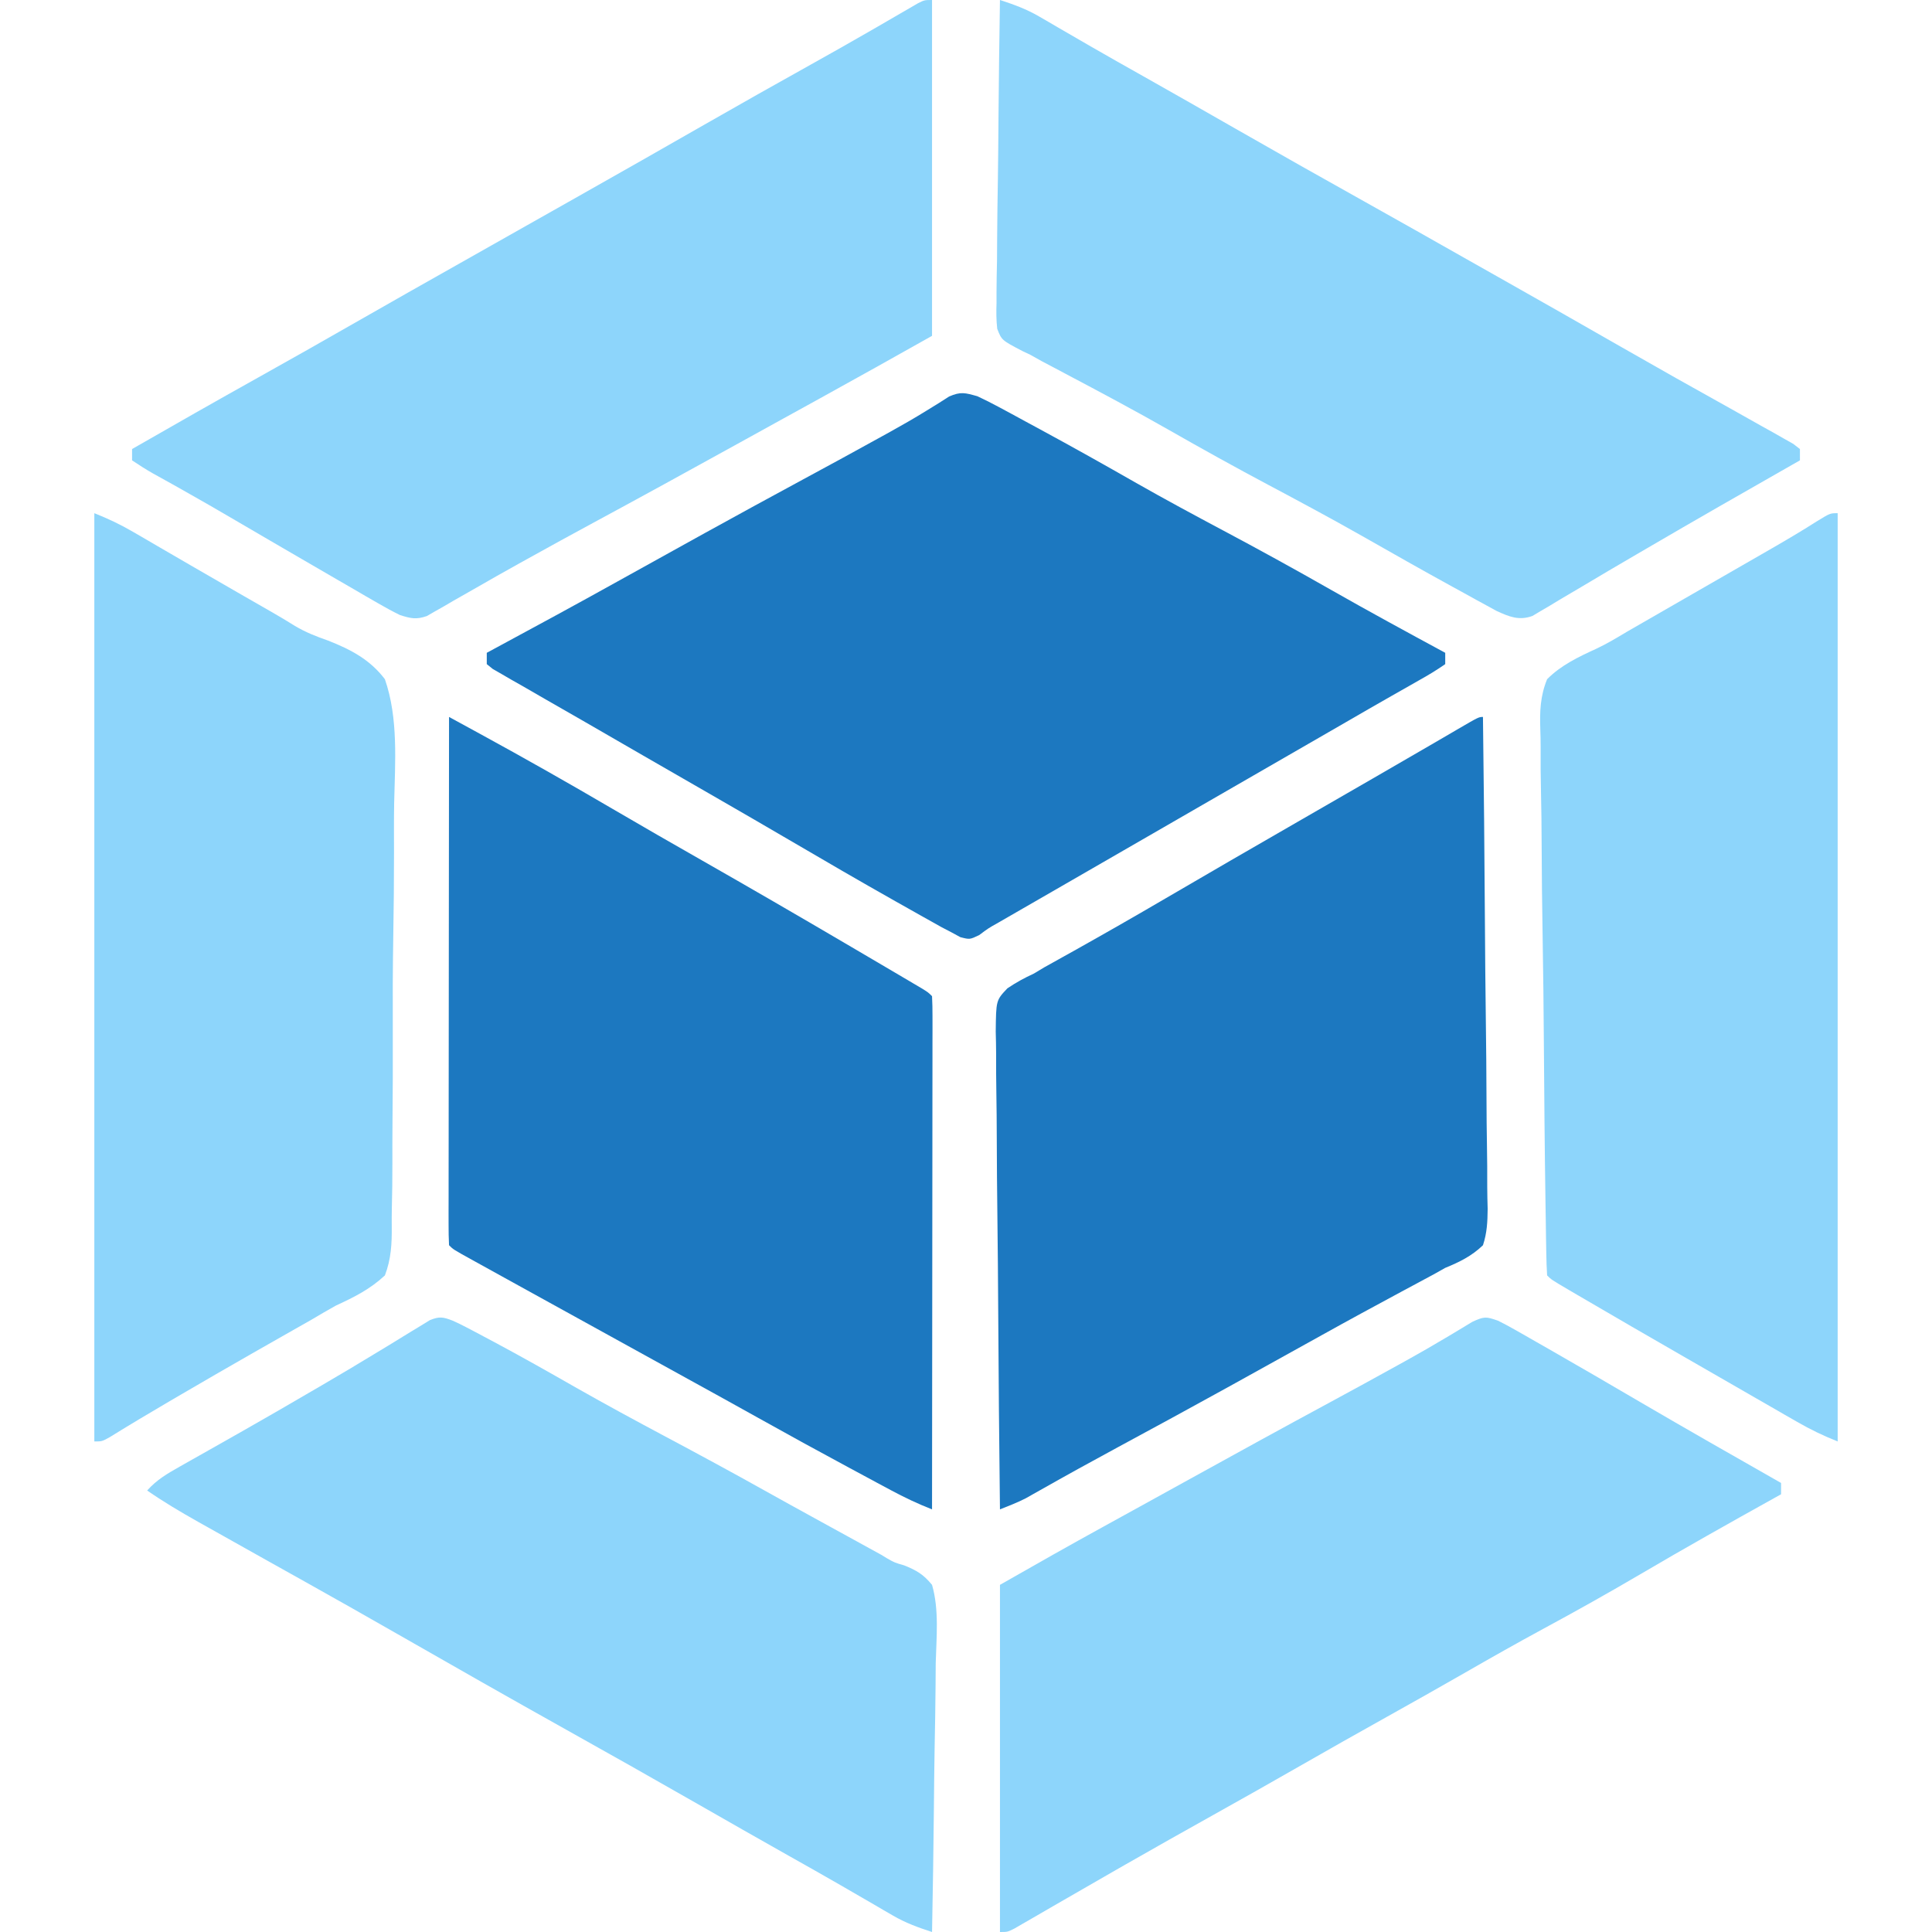
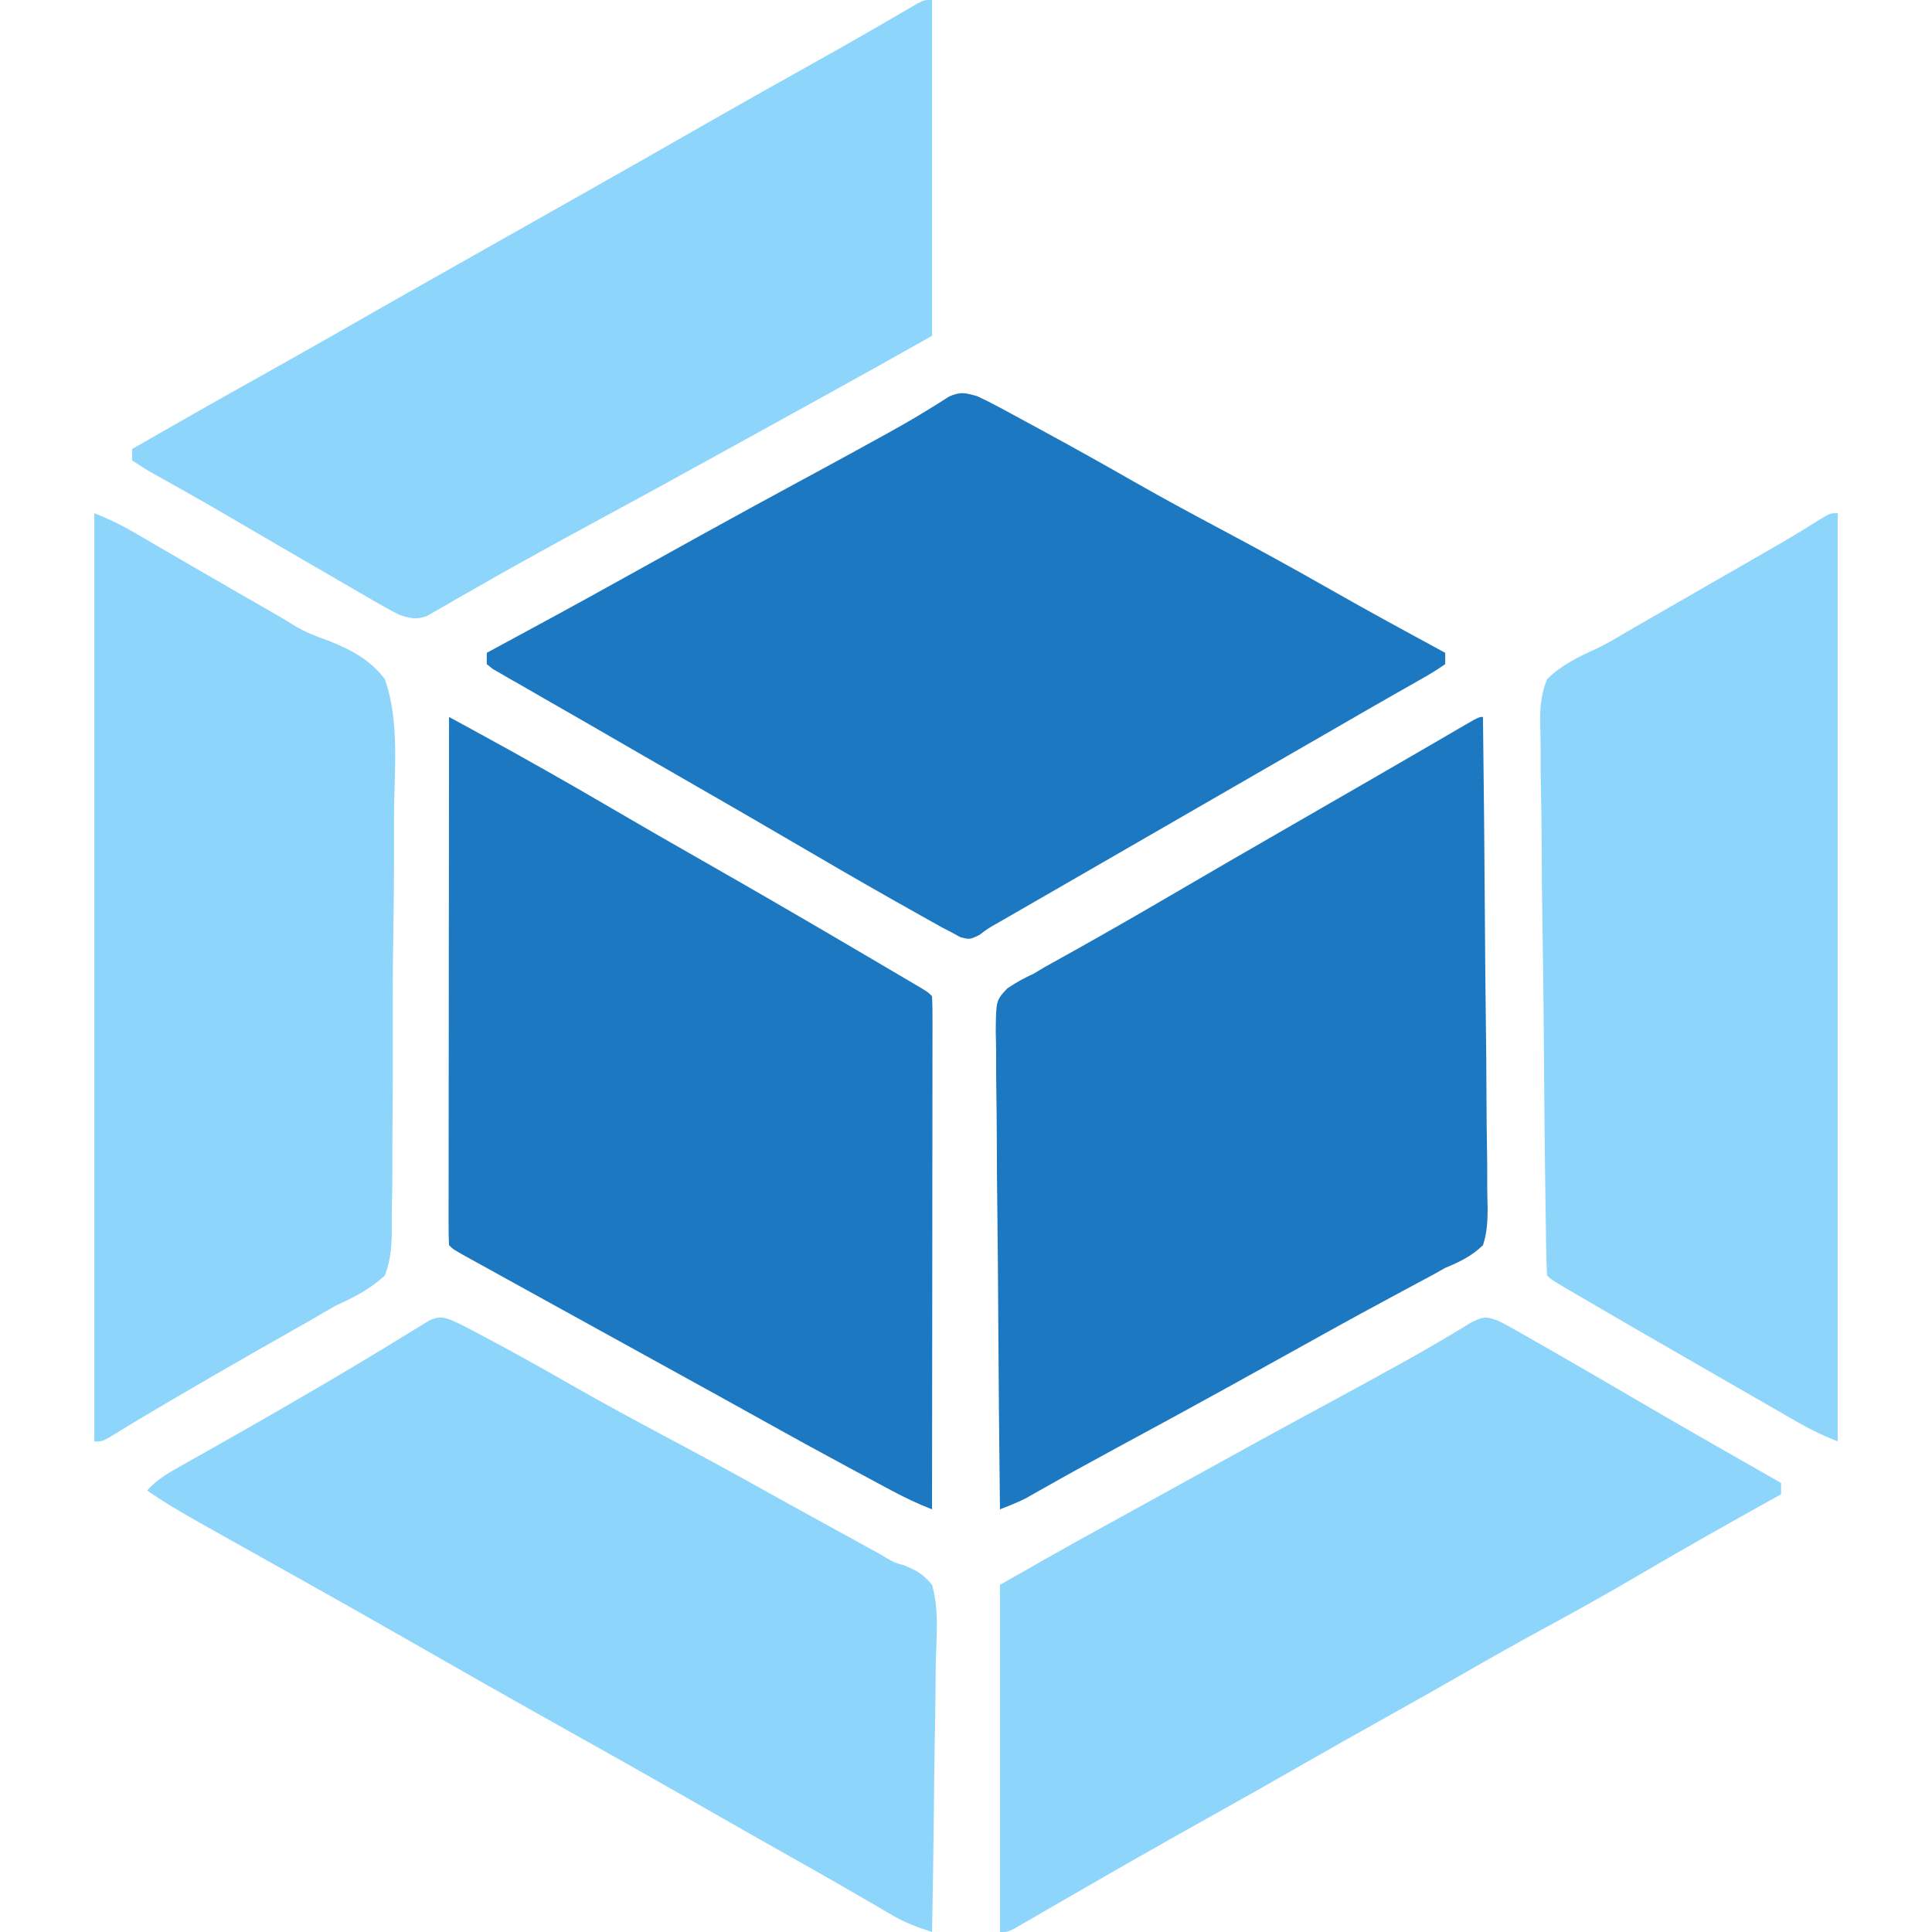
<svg xmlns="http://www.w3.org/2000/svg" version="1.1" width="512" height="512">
  <path d="M0 0 C1.966 0.91 3.899 1.892 5.805 2.922 C7.498 3.832 7.498 3.832 9.225 4.76 C10.442 5.423 11.658 6.086 12.875 6.75 C14.141 7.435 15.407 8.119 16.674 8.803 C25.268 13.456 33.786 18.238 42.273 23.083 C49.78 27.353 57.376 31.445 65 35.5 C74.628 40.622 84.174 45.868 93.649 51.268 C103.69 56.985 113.838 62.502 124 68 C124 68.99 124 69.98 124 71 C121.736 72.576 119.53 73.917 117.125 75.25 C116.375 75.678 115.624 76.107 114.851 76.548 C113.165 77.51 111.476 78.468 109.786 79.422 C105.784 81.689 101.806 83.996 97.826 86.3 C94.492 88.229 91.154 90.152 87.816 92.074 C81.209 95.879 74.604 99.689 68 103.5 C65.833 104.75 63.667 106 61.5 107.25 C60.428 107.869 59.355 108.487 58.25 109.125 C48.5 114.75 48.5 114.75 45.245 116.628 C43.095 117.868 40.946 119.108 38.796 120.349 C33.727 123.274 28.657 126.198 23.587 129.12 C21.196 130.498 18.805 131.876 16.414 133.255 C14.73 134.225 13.046 135.196 11.361 136.166 C10.338 136.756 9.316 137.346 8.262 137.953 C6.915 138.729 6.915 138.729 5.542 139.521 C2.951 140.973 2.951 140.973 0.484 142.815 C-2 144 -2 144 -4.493 143.36 C-5.32 142.911 -6.148 142.463 -7 142 C-7.819 141.574 -8.638 141.149 -9.482 140.71 C-10.784 139.98 -10.784 139.98 -12.113 139.234 C-13.101 138.681 -14.089 138.129 -15.107 137.559 C-16.165 136.962 -17.223 136.365 -18.312 135.75 C-19.421 135.127 -20.53 134.503 -21.672 133.861 C-31.139 128.521 -40.533 123.059 -49.91 117.562 C-56.216 113.868 -62.543 110.212 -68.875 106.562 C-69.952 105.941 -71.03 105.32 -72.139 104.68 C-77.641 101.509 -83.144 98.342 -88.648 95.176 C-94.046 92.07 -99.437 88.954 -104.825 85.833 C-108.052 83.97 -111.288 82.121 -114.523 80.273 C-116.558 79.1 -118.591 77.925 -120.625 76.75 C-121.574 76.213 -122.523 75.676 -123.501 75.123 C-124.359 74.623 -125.217 74.124 -126.102 73.609 C-126.858 73.176 -127.614 72.742 -128.393 72.296 C-129.188 71.654 -129.188 71.654 -130 71 C-130 70.01 -130 69.02 -130 68 C-129.367 67.659 -128.734 67.317 -128.083 66.965 C-117.096 61.034 -106.115 55.095 -95.21 49.015 C-88.108 45.056 -80.994 41.118 -73.875 37.188 C-73.253 36.844 -72.632 36.501 -71.991 36.147 C-63.453 31.435 -54.894 26.76 -46.312 22.125 C-39.274 18.323 -32.246 14.504 -25.25 10.625 C-24.524 10.224 -23.798 9.823 -23.049 9.409 C-19.792 7.6 -16.57 5.757 -13.402 3.793 C-11.811 2.813 -11.811 2.813 -10.188 1.812 C-9.294 1.241 -8.401 0.67 -7.48 0.082 C-4.373 -1.273 -3.238 -0.897 0 0 Z " fill="#1C78C0" transform="translate(259,105)" />
  <path d="M0 0 C0.234 18.15 0.41 36.299 0.518 54.45 C0.57 62.878 0.64 71.305 0.754 79.733 C0.854 87.079 0.919 94.424 0.941 101.771 C0.954 105.661 0.985 109.549 1.057 113.438 C1.125 117.101 1.146 120.762 1.131 124.425 C1.135 126.407 1.189 128.388 1.244 130.369 C1.204 133.86 1.086 136.68 0 140 C-3.006 142.883 -6.176 144.43 -10 146 C-11.511 146.849 -11.511 146.849 -13.053 147.716 C-13.891 148.165 -14.73 148.615 -15.594 149.078 C-16.551 149.594 -17.508 150.109 -18.495 150.64 C-19.982 151.437 -19.982 151.437 -21.5 152.25 C-28.584 156.067 -35.66 159.892 -42.688 163.812 C-50.491 168.163 -58.304 172.494 -66.125 176.812 C-66.747 177.156 -67.368 177.499 -68.009 177.853 C-77.524 183.104 -87.067 188.304 -96.633 193.463 C-103.588 197.219 -110.506 201.036 -117.384 204.931 C-118.055 205.308 -118.726 205.686 -119.418 206.074 C-119.993 206.4 -120.568 206.726 -121.161 207.061 C-123.385 208.197 -125.678 209.084 -128 210 C-128.21 192.372 -128.369 174.744 -128.466 157.114 C-128.513 148.928 -128.576 140.743 -128.679 132.558 C-128.769 125.423 -128.827 118.289 -128.847 111.153 C-128.859 107.375 -128.886 103.599 -128.952 99.821 C-129.013 96.263 -129.031 92.708 -129.018 89.149 C-129.022 87.225 -129.07 85.301 -129.12 83.377 C-129.031 75.088 -129.031 75.088 -126.024 71.915 C-123.739 70.369 -121.504 69.15 -119 68 C-118.092 67.455 -117.184 66.909 -116.248 66.348 C-115.102 65.712 -115.102 65.712 -113.934 65.062 C-113.049 64.568 -112.164 64.073 -111.253 63.563 C-110.324 63.047 -109.395 62.531 -108.438 62 C-100.311 57.447 -92.226 52.833 -84.188 48.125 C-72.591 41.337 -60.957 34.616 -49.313 27.909 C-44.836 25.329 -40.36 22.748 -35.884 20.166 C-33.694 18.903 -31.504 17.64 -29.313 16.377 C-24.263 13.465 -19.217 10.547 -14.18 7.613 C-13.29 7.095 -12.399 6.578 -11.482 6.044 C-9.827 5.08 -8.173 4.115 -6.52 3.147 C-1.111 0 -1.111 0 0 0 Z " fill="#1C78C0" transform="translate(393,190)" />
  <path d="M0 0 C1.747 0.952 3.493 1.905 5.24 2.857 C6.698 3.653 6.698 3.653 8.187 4.465 C20.036 10.931 31.764 17.578 43.411 24.404 C51.244 28.99 59.114 33.507 67 38 C79.717 45.248 92.378 52.588 105 60 C106.042 60.611 107.083 61.223 108.157 61.853 C111.252 63.67 114.345 65.491 117.438 67.312 C118.386 67.87 119.335 68.428 120.312 69.003 C121.177 69.514 122.042 70.024 122.934 70.551 C123.697 71.001 124.461 71.451 125.248 71.915 C127 73 127 73 128 74 C128.096 75.759 128.122 77.522 128.12 79.283 C128.122 81.002 128.122 81.002 128.124 82.755 C128.121 84.023 128.117 85.291 128.114 86.598 C128.113 87.938 128.113 89.278 128.114 90.618 C128.114 94.267 128.108 97.915 128.101 101.564 C128.095 105.373 128.095 109.182 128.093 112.991 C128.09 120.209 128.082 127.426 128.072 134.644 C128.061 142.859 128.055 151.074 128.05 159.289 C128.04 176.193 128.022 193.096 128 210 C124.189 208.507 120.628 206.812 117.02 204.875 C115.865 204.256 114.711 203.638 113.522 203 C112.285 202.334 111.049 201.667 109.812 201 C108.533 200.312 107.252 199.623 105.972 198.935 C97.892 194.586 89.845 190.179 81.836 185.699 C75.635 182.231 69.41 178.805 63.188 175.375 C61.944 174.689 60.701 174.004 59.458 173.318 C55.639 171.212 51.819 169.106 48 167 C39.408 162.263 30.816 157.524 22.227 152.782 C20.153 151.636 18.078 150.492 16.003 149.347 C13.418 147.921 10.834 146.492 8.25 145.062 C7.511 144.655 6.772 144.248 6.011 143.829 C1.115 141.115 1.115 141.115 0 140 C-0.096 138.19 -0.122 136.377 -0.12 134.565 C-0.122 133.385 -0.123 132.206 -0.124 130.991 C-0.121 129.685 -0.117 128.38 -0.114 127.035 C-0.113 125.655 -0.113 124.276 -0.114 122.897 C-0.114 119.141 -0.108 115.385 -0.101 111.629 C-0.095 107.707 -0.095 103.786 -0.093 99.865 C-0.09 92.435 -0.082 85.005 -0.072 77.574 C-0.061 69.117 -0.055 60.661 -0.05 52.204 C-0.04 34.802 -0.022 17.401 0 0 Z " fill="#1C78C0" transform="translate(119,190)" />
  <path d="M0 0 C3.733 1.493 6.83 2.951 10.262 4.949 C11.285 5.542 12.308 6.136 13.363 6.747 C14.46 7.387 15.557 8.028 16.688 8.688 C17.845 9.36 19.003 10.032 20.161 10.704 C21.961 11.749 23.76 12.794 25.559 13.84 C29.63 16.208 33.709 18.561 37.793 20.906 C38.897 21.541 40.002 22.175 41.14 22.829 C43.198 24.011 45.256 25.192 47.315 26.372 C49.291 27.509 51.247 28.683 53.18 29.892 C56.018 31.576 58.833 32.681 61.947 33.762 C67.945 36.129 73.044 38.777 77 44 C80.608 54.342 79.691 66.054 79.456 76.858 C79.379 81.229 79.406 85.6 79.418 89.971 C79.422 97.306 79.347 104.637 79.223 111.971 C79.08 120.436 79.054 128.896 79.092 137.362 C79.127 145.53 79.088 153.696 79.012 161.863 C78.981 165.329 78.974 168.794 78.986 172.26 C78.996 176.343 78.941 180.421 78.836 184.503 C78.808 185.996 78.801 187.49 78.819 188.983 C78.864 193.572 78.664 197.655 77 202 C73.034 205.68 68.915 207.723 64 210 C61.789 211.221 59.624 212.504 57.449 213.789 C55.196 215.07 52.942 216.348 50.688 217.625 C48.235 219.019 45.783 220.416 43.332 221.812 C42.414 222.336 42.414 222.336 41.477 222.87 C35.255 226.418 29.061 230.014 22.875 233.625 C21.923 234.18 20.972 234.735 19.991 235.307 C14.621 238.446 9.29 241.638 4 244.912 C2 246 2 246 0 246 C0 164.82 0 83.64 0 0 Z " fill="#8DD5FB" transform="translate(25,136)" />
  <path d="M0 0 C0 81.18 0 162.36 0 246 C-3.863 244.455 -7.124 242.888 -10.699 240.832 C-11.813 240.193 -12.927 239.555 -14.075 238.897 C-15.279 238.202 -16.483 237.507 -17.688 236.812 C-18.938 236.094 -20.188 235.376 -21.439 234.658 C-24.663 232.805 -27.886 230.948 -31.107 229.091 C-34.081 227.377 -37.056 225.667 -40.031 223.957 C-49.727 218.378 -59.413 212.783 -69.062 207.125 C-69.765 206.714 -70.468 206.303 -71.192 205.879 C-75.88 203.12 -75.88 203.12 -77 202 C-77.13 199.983 -77.189 197.962 -77.221 195.942 C-77.244 194.624 -77.267 193.306 -77.291 191.949 C-77.311 190.474 -77.332 189 -77.352 187.525 C-77.376 185.983 -77.4 184.441 -77.425 182.899 C-77.642 168.794 -77.763 154.688 -77.859 140.582 C-77.926 131.097 -78.02 121.613 -78.187 112.129 C-78.332 103.857 -78.424 95.587 -78.452 87.313 C-78.469 82.935 -78.511 78.56 -78.617 74.182 C-78.715 70.057 -78.742 65.937 -78.715 61.811 C-78.717 60.302 -78.745 58.793 -78.802 57.285 C-78.969 52.547 -78.822 48.463 -77 44 C-73.31 40.264 -68.605 38.048 -63.882 35.887 C-61.068 34.561 -58.428 32.964 -55.762 31.367 C-53.738 30.202 -51.713 29.038 -49.688 27.875 C-48.595 27.246 -47.503 26.617 -46.377 25.969 C-42.323 23.635 -38.267 21.303 -34.211 18.972 C-31.239 17.263 -28.267 15.555 -25.296 13.844 C-23.074 12.565 -20.851 11.287 -18.628 10.011 C-14.16 7.439 -9.725 4.851 -5.383 2.07 C-2 0 -2 0 0 0 Z " fill="#8DD5FB" transform="translate(487,136)" />
  <path d="M0 0 C0 29.37 0 58.74 0 89 C-9.878 94.556 -19.759 100.098 -29.688 105.562 C-31.572 106.6 -33.456 107.639 -35.34 108.677 C-36.629 109.387 -37.919 110.098 -39.208 110.808 C-43.633 113.246 -48.056 115.688 -52.477 118.133 C-64.845 124.971 -77.233 131.769 -89.668 138.485 C-95.549 141.663 -101.41 144.873 -107.25 148.125 C-107.956 148.516 -108.661 148.907 -109.388 149.309 C-113.405 151.538 -117.399 153.803 -121.379 156.098 C-123.19 157.128 -125.001 158.158 -126.812 159.188 C-127.655 159.682 -128.498 160.177 -129.366 160.686 C-130.556 161.358 -130.556 161.358 -131.77 162.043 C-132.815 162.647 -132.815 162.647 -133.882 163.262 C-136.704 164.245 -138.158 163.894 -141 163 C-142.959 162.034 -144.88 160.989 -146.77 159.895 C-147.894 159.248 -149.018 158.601 -150.176 157.934 C-151.388 157.227 -152.6 156.52 -153.812 155.812 C-155.069 155.086 -156.326 154.36 -157.584 153.634 C-160.784 151.785 -163.978 149.927 -167.171 148.066 C-169.951 146.445 -172.734 144.829 -175.516 143.211 C-178.512 141.467 -181.507 139.72 -184.497 137.965 C-189.214 135.197 -193.942 132.459 -198.715 129.789 C-199.608 129.285 -200.501 128.782 -201.422 128.263 C-203.098 127.32 -204.78 126.386 -206.467 125.462 C-208.361 124.391 -210.19 123.206 -212 122 C-212 121.01 -212 120.02 -212 119 C-200.867 112.605 -189.709 106.26 -178.5 100 C-169.909 95.201 -161.346 90.359 -152.808 85.467 C-143.53 80.152 -134.219 74.896 -124.907 69.641 C-119.141 66.386 -113.378 63.127 -107.615 59.869 C-102.886 57.196 -98.157 54.524 -93.426 51.855 C-82.377 45.621 -71.351 39.346 -60.342 33.041 C-50.924 27.65 -41.472 22.322 -31.992 17.039 C-26.924 14.211 -21.871 11.361 -16.844 8.461 C-15.382 7.618 -15.382 7.618 -13.89 6.759 C-12.048 5.694 -10.207 4.626 -8.369 3.554 C-7.558 3.085 -6.746 2.616 -5.91 2.133 C-5.2 1.719 -4.49 1.306 -3.758 0.879 C-2 0 -2 0 0 0 Z " fill="#8DD5FB" transform="translate(247,0)" />
-   <path d="M0 0 C3.689 1.2 7.018 2.407 10.371 4.363 C11.18 4.831 11.989 5.298 12.823 5.78 C13.685 6.286 14.548 6.792 15.438 7.312 C17.33 8.408 19.224 9.503 21.117 10.598 C22.091 11.162 23.066 11.727 24.069 12.309 C28.715 14.989 33.389 17.619 38.062 20.25 C46.089 24.777 54.096 29.337 62.093 33.917 C73.685 40.555 85.318 47.118 96.98 53.633 C105.732 58.523 114.455 63.465 123.179 68.404 C125.974 69.985 128.77 71.563 131.566 73.141 C142.615 79.374 153.639 85.647 164.647 91.952 C174.281 97.469 183.951 102.918 193.656 108.308 C196.444 109.861 199.223 111.428 202 113 C202.966 113.536 203.933 114.072 204.929 114.624 C205.847 115.148 206.765 115.671 207.711 116.211 C208.536 116.675 209.362 117.14 210.212 117.619 C211.097 118.302 211.097 118.302 212 119 C212 119.99 212 120.98 212 122 C211.277 122.411 210.555 122.823 209.811 123.247 C197.029 130.527 184.26 137.824 171.562 145.25 C170.596 145.813 169.629 146.376 168.634 146.956 C163.745 149.803 158.871 152.671 154.016 155.574 C152.115 156.696 150.214 157.817 148.312 158.938 C147.445 159.464 146.578 159.991 145.684 160.534 C144.877 161.006 144.07 161.478 143.238 161.965 C142.537 162.384 141.837 162.803 141.115 163.234 C137.536 164.53 134.949 163.434 131.594 161.899 C130.761 161.443 129.928 160.986 129.07 160.516 C128.123 160 127.175 159.483 126.198 158.952 C124.677 158.109 124.677 158.109 123.125 157.25 C122.059 156.667 120.994 156.083 119.896 155.482 C111.864 151.07 103.892 146.555 95.93 142.019 C87.762 137.385 79.491 132.952 71.2 128.543 C62.305 123.808 53.504 118.931 44.756 113.932 C35.761 108.814 26.638 103.945 17.488 99.111 C16.369 98.518 15.25 97.924 14.098 97.312 C13.113 96.793 12.128 96.274 11.114 95.738 C10.086 95.165 9.059 94.591 8 94 C7.333 93.684 6.665 93.369 5.978 93.044 C0.445 90.151 0.445 90.151 -0.726 87.124 C-0.987 84.802 -0.991 82.598 -0.908 80.262 C-0.909 79.394 -0.911 78.525 -0.912 77.63 C-0.906 74.766 -0.844 71.906 -0.781 69.043 C-0.766 67.055 -0.755 65.066 -0.747 63.078 C-0.716 57.851 -0.638 52.626 -0.549 47.4 C-0.467 42.064 -0.431 36.728 -0.391 31.393 C-0.305 20.928 -0.168 10.464 0 0 Z " fill="#8DD5FB" transform="translate(265,0)" />
  <path d="M0 0 C1.55 0.77 3.075 1.592 4.578 2.449 C5.479 2.96 6.379 3.471 7.307 3.997 C8.764 4.834 8.764 4.834 10.25 5.688 C11.271 6.269 12.291 6.851 13.343 7.45 C21.463 12.088 29.541 16.798 37.61 21.525 C50.016 28.784 62.51 35.888 75 43 C75 43.99 75 44.98 75 46 C74.368 46.351 73.737 46.702 73.086 47.063 C61.259 53.639 49.477 60.265 37.812 67.125 C29.317 72.117 20.74 76.922 12.071 81.606 C5.021 85.422 -1.946 89.365 -8.895 93.36 C-15.736 97.289 -22.612 101.154 -29.5 105 C-37.189 109.295 -44.86 113.618 -52.5 118 C-60.14 122.382 -67.811 126.705 -75.5 131 C-83.27 135.341 -91.025 139.705 -98.75 144.125 C-99.587 144.604 -100.424 145.082 -101.286 145.575 C-105.832 148.177 -110.369 150.791 -114.902 153.414 C-115.87 153.972 -116.838 154.53 -117.835 155.105 C-119.701 156.181 -121.565 157.261 -123.427 158.344 C-124.259 158.824 -125.092 159.303 -125.949 159.797 C-127.053 160.436 -127.053 160.436 -128.178 161.089 C-130 162 -130 162 -132 162 C-132 131.64 -132 101.28 -132 70 C-122.843 64.768 -113.678 59.579 -104.438 54.5 C-103.183 53.81 -101.929 53.119 -100.675 52.428 C-98.731 51.358 -96.787 50.288 -94.843 49.218 C-90.398 46.771 -85.956 44.319 -81.516 41.863 C-69.154 35.029 -56.773 28.235 -44.345 21.522 C-38.338 18.274 -32.346 15.002 -26.375 11.688 C-25.655 11.289 -24.934 10.89 -24.192 10.48 C-20.737 8.559 -17.312 6.603 -13.922 4.57 C-13.279 4.189 -12.637 3.808 -11.975 3.415 C-10.251 2.387 -8.535 1.345 -6.82 0.301 C-3.635 -1.169 -3.167 -1.102 0 0 Z " fill="#8DD5FB" transform="translate(397,350)" />
  <path d="M0 0 C1.265 0.569 2.511 1.182 3.738 1.828 C4.463 2.209 5.188 2.589 5.935 2.981 C6.72 3.4 7.504 3.819 8.312 4.25 C9.148 4.693 9.983 5.135 10.844 5.591 C18.24 9.537 25.524 13.67 32.805 17.823 C40.575 22.236 48.427 26.486 56.312 30.688 C65.283 35.469 74.22 40.297 83.09 45.262 C87.113 47.512 91.151 49.737 95.191 51.957 C96.49 52.671 97.789 53.386 99.088 54.1 C101.019 55.162 102.951 56.223 104.884 57.282 C106.694 58.275 108.503 59.27 110.312 60.266 C111.361 60.841 112.409 61.416 113.488 62.009 C114.023 62.333 114.557 62.658 115.108 62.992 C117.063 64.105 117.063 64.105 119.608 64.84 C122.94 66.172 124.694 67.22 127 70 C128.912 76.609 128.157 83.916 127.977 90.711 C127.958 92.765 127.944 94.819 127.934 96.873 C127.896 102.27 127.797 107.664 127.687 113.06 C127.584 118.569 127.539 124.079 127.488 129.59 C127.381 140.394 127.211 151.197 127 162 C123.311 160.8 119.982 159.593 116.629 157.637 C115.82 157.169 115.011 156.702 114.177 156.22 C113.315 155.714 112.452 155.208 111.562 154.688 C109.67 153.592 107.776 152.497 105.883 151.402 C104.909 150.838 103.934 150.273 102.931 149.691 C98.285 147.011 93.611 144.381 88.938 141.75 C80.911 137.223 72.904 132.663 64.907 128.083 C53.308 121.441 41.669 114.875 30 108.355 C15.061 100.008 0.19 91.543 -14.661 83.04 C-23.021 78.255 -31.404 73.512 -39.812 68.812 C-40.823 68.247 -41.834 67.682 -42.876 67.1 C-44.895 65.972 -46.915 64.843 -48.935 63.714 C-54.19 60.775 -59.441 57.829 -64.688 54.875 C-66.113 54.076 -66.113 54.076 -67.568 53.261 C-72.172 50.665 -76.656 48.012 -81 45 C-78.492 42.182 -75.701 40.543 -72.426 38.699 C-71.295 38.059 -70.165 37.419 -69 36.759 C-68.4 36.422 -67.799 36.084 -67.18 35.737 C-63.993 33.946 -60.816 32.14 -57.637 30.336 C-56.668 29.787 -56.668 29.787 -55.68 29.228 C-49.635 25.801 -43.625 22.318 -37.625 18.812 C-36.662 18.252 -35.698 17.691 -34.705 17.114 C-29.693 14.19 -24.711 11.225 -19.758 8.203 C-18.245 7.287 -18.245 7.287 -16.701 6.352 C-14.778 5.186 -12.861 4.01 -10.952 2.822 C-10.096 2.304 -9.241 1.787 -8.359 1.254 C-7.611 0.793 -6.863 0.332 -6.093 -0.142 C-3.529 -1.193 -2.554 -0.983 0 0 Z " fill="#8DD5FB" transform="translate(120,350)" />
</svg>